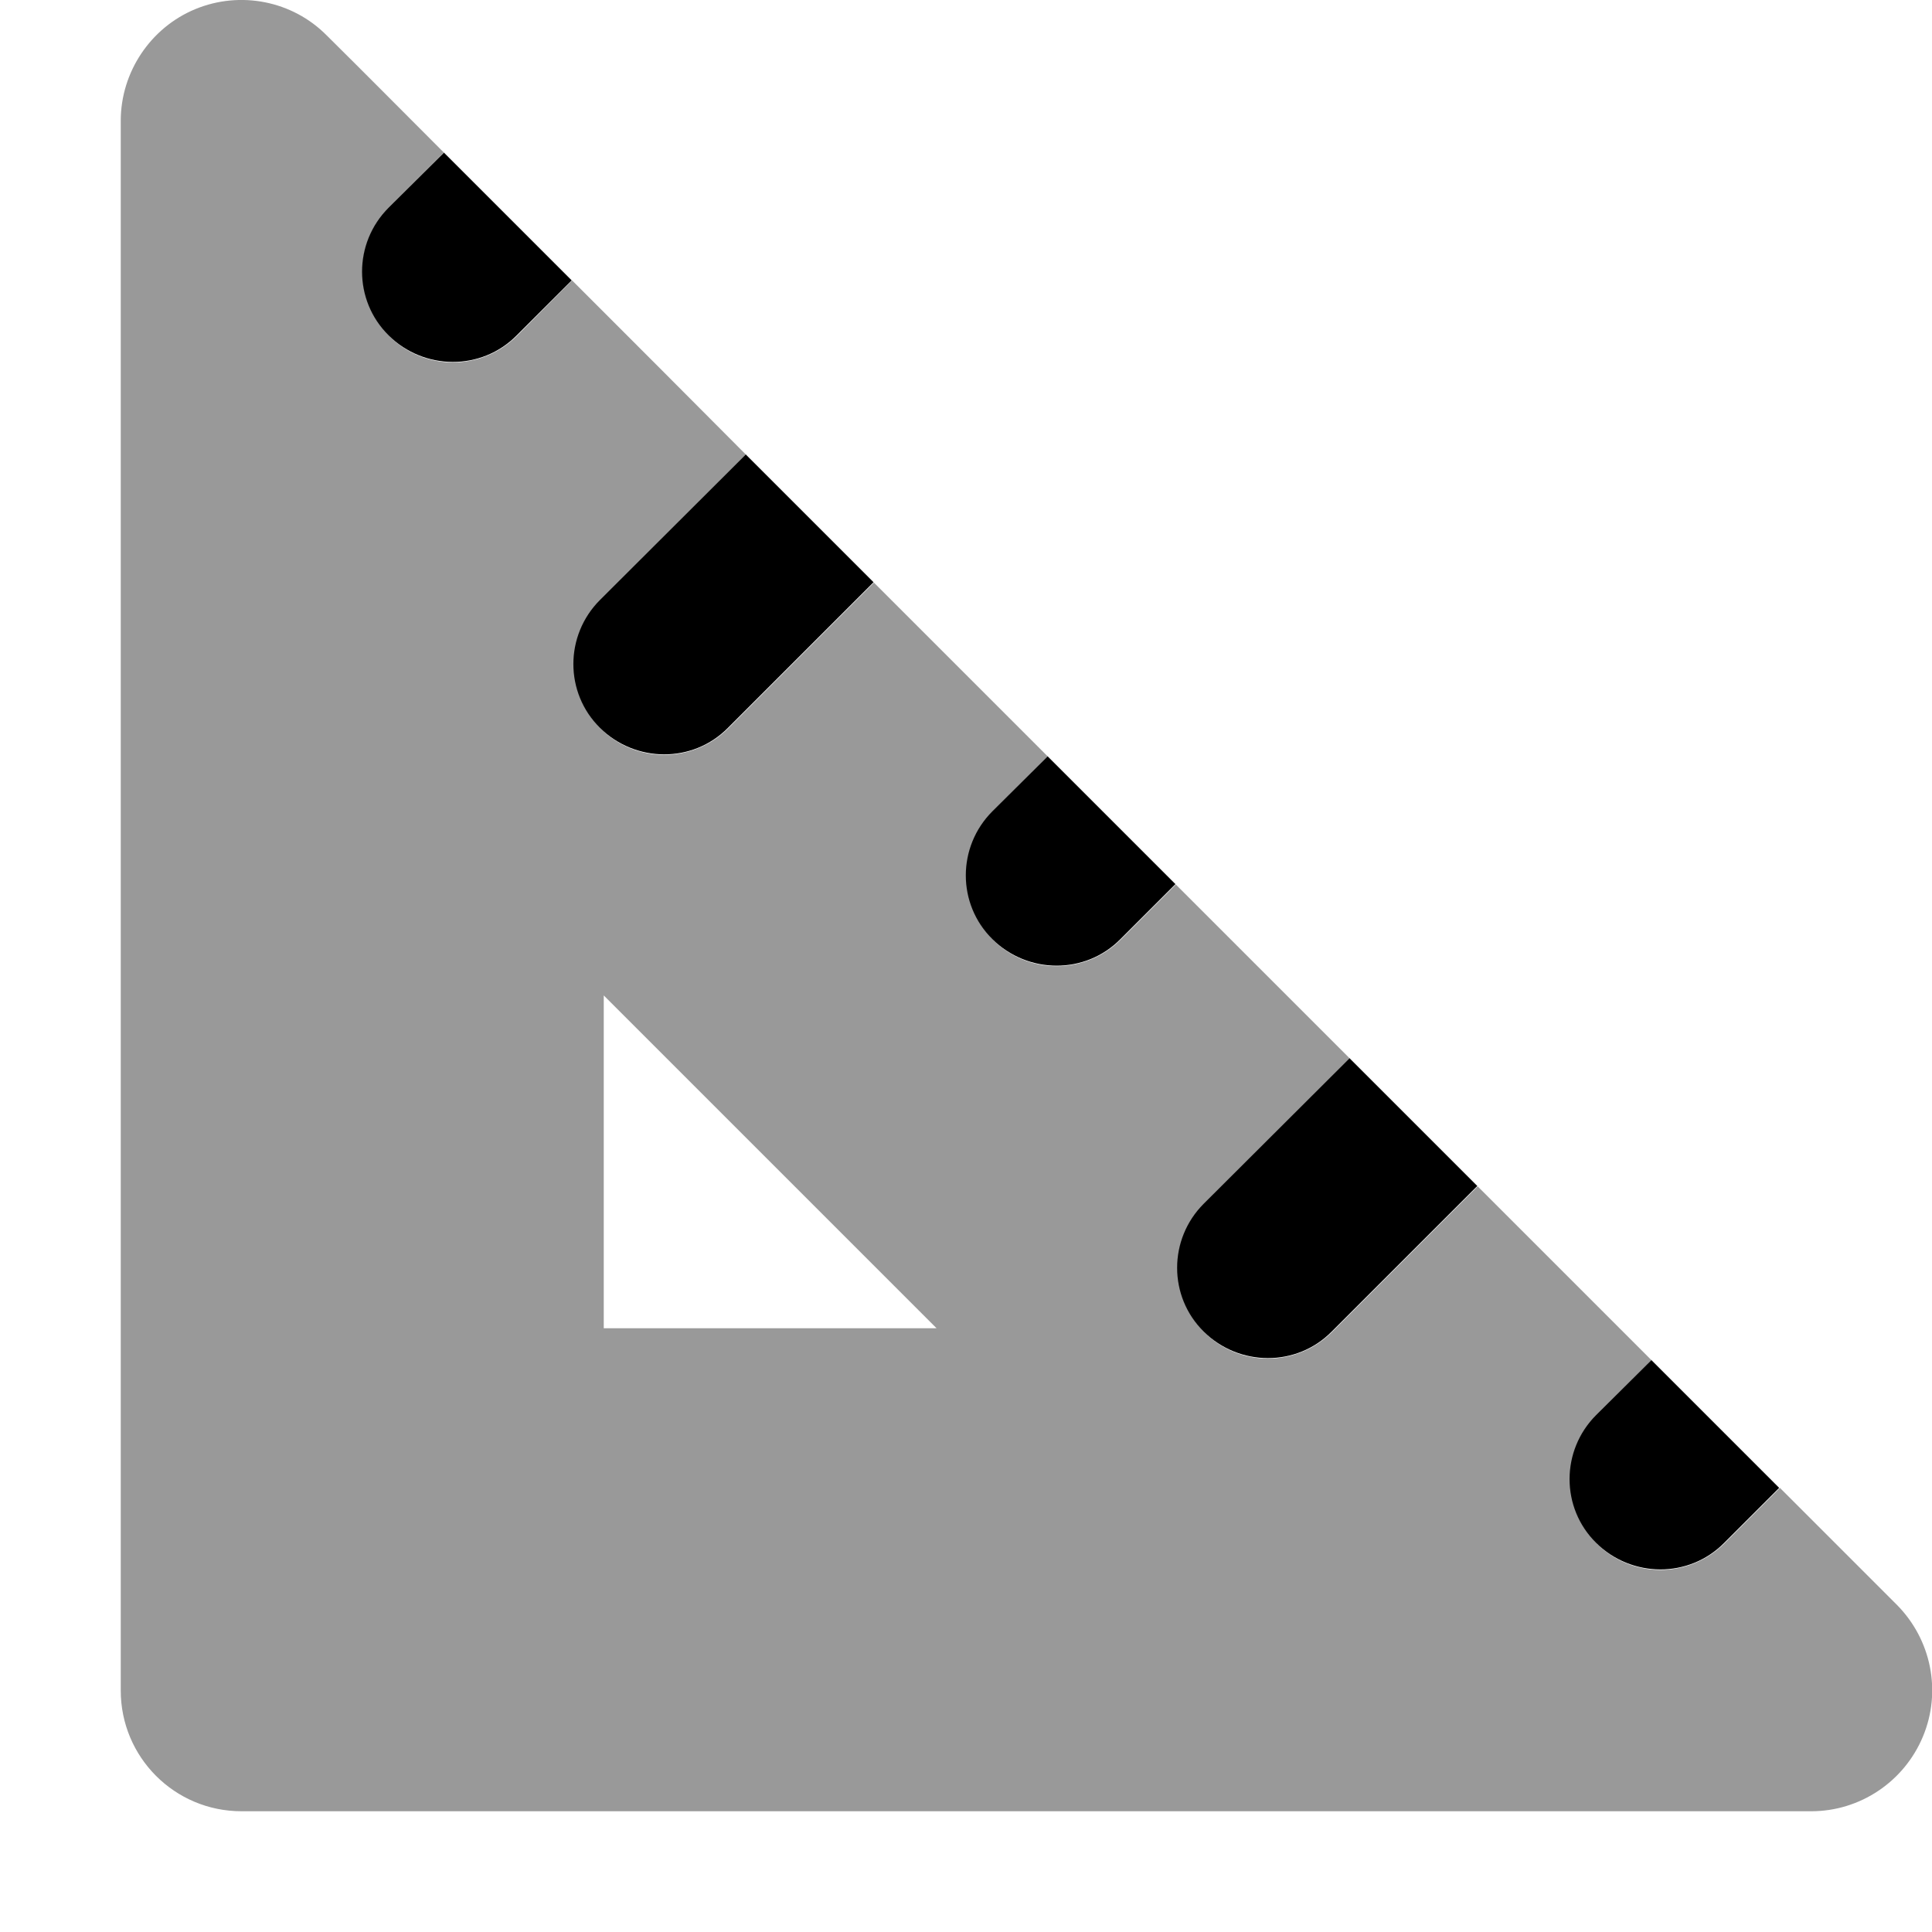
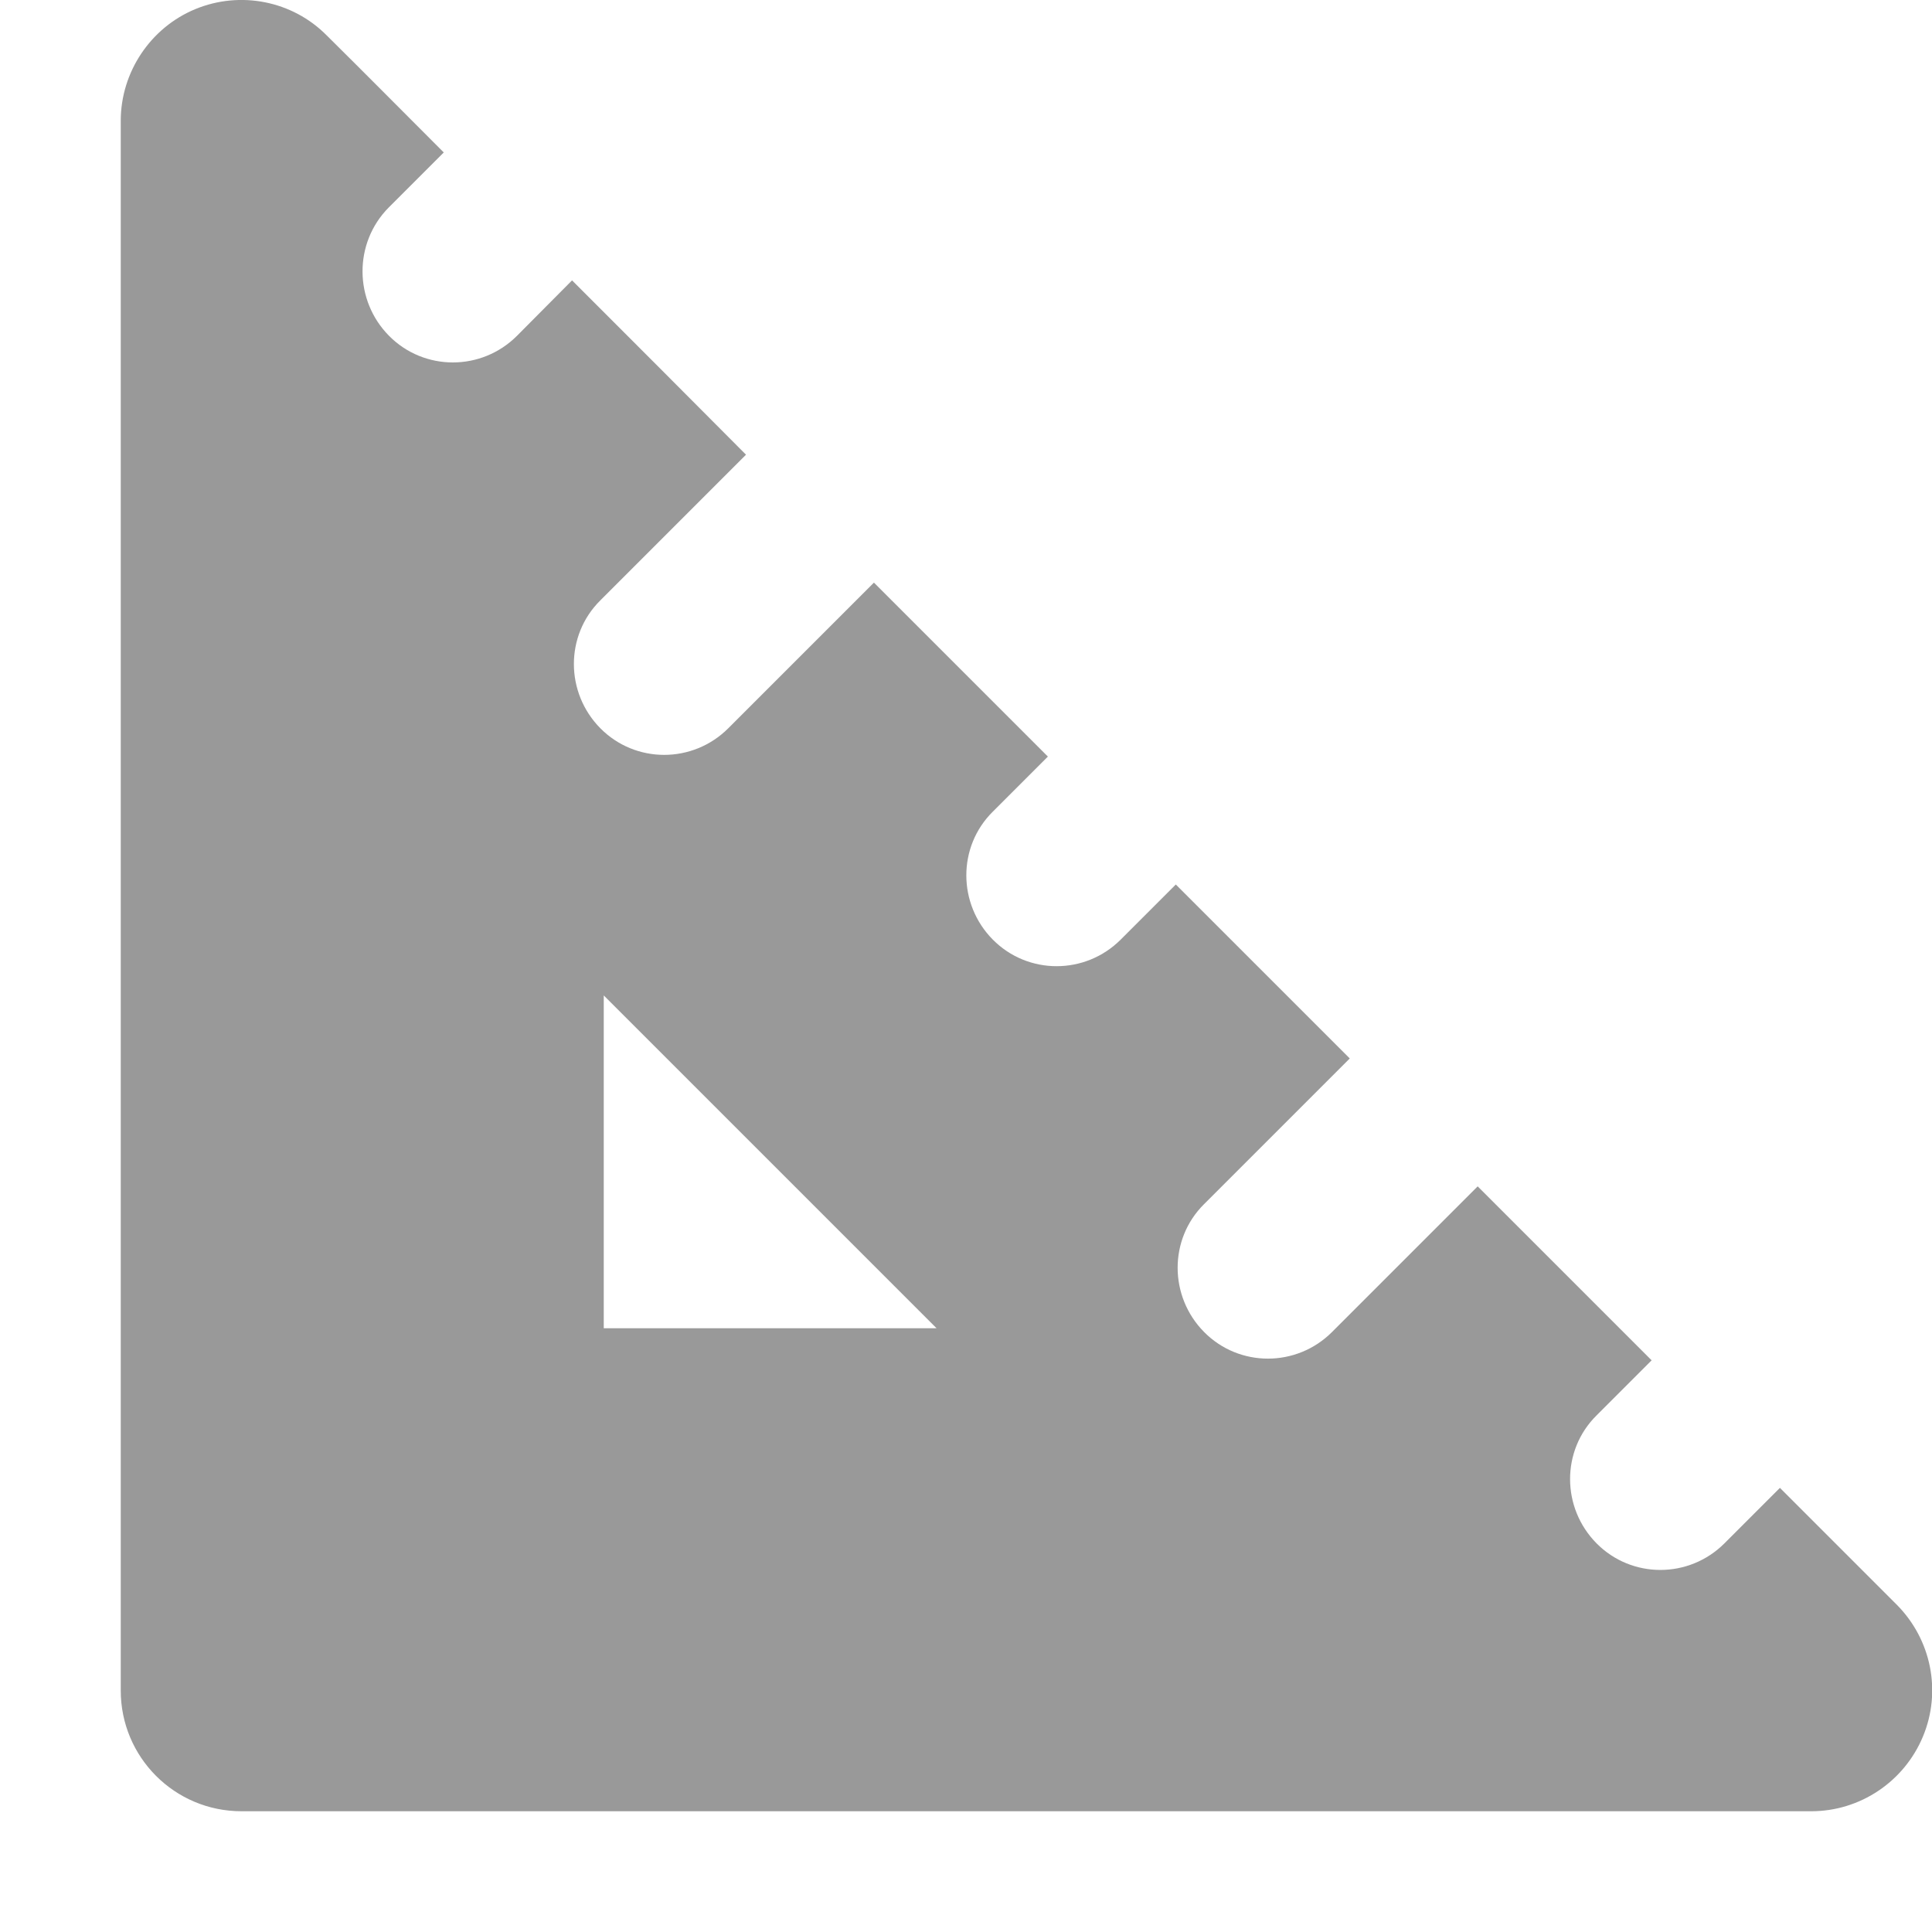
<svg xmlns="http://www.w3.org/2000/svg" viewBox="0 0 512 512">
  <path style="fill:currentColor;opacity:.4" d="M32 32l0 416c0 17.7 14.3 32 32 32l416 0c12.9 0 24.6-7.8 29.6-19.8s2.2-25.7-6.9-34.9c-10.3-10.3-20.7-20.7-31-31L457 409c-9.4 9.4-24.6 9.4-33.9 0s-9.4-24.6 0-33.9l14.6-14.6c-15.4-15.4-30.7-30.7-46.1-46.1L353 353c-9.4 9.4-24.6 9.4-33.9 0s-9.4-24.6 0-33.9l38.6-38.6c-15.4-15.4-30.7-30.7-46.1-46.1L297 249c-9.4 9.4-24.6 9.4-33.9 0s-9.4-24.6 0-33.9l14.6-14.6c-15.4-15.4-30.7-30.7-46.1-46.1L193 193c-9.4 9.4-24.6 9.4-33.9 0s-9.4-24.6 0-33.9l38.6-38.6C182.3 105 167 89.7 151.6 74.3L137 89c-9.4 9.4-24.6 9.4-33.9 0S93.7 64.4 103 55l14.6-14.6C107.3 30.1 97 19.7 86.6 9.4 77.5 .2 63.7-2.5 51.8 2.4S32 19.1 32 32zM160 263.8l88.2 88.2-88.2 0 0-88.2z" />
-   <path style="fill:currentColor;opacity:1" d="M117.7 40.4L103 55c-9.4 9.4-9.4 24.6 0 33.9s24.6 9.4 33.9 0l14.6-14.6-33.9-33.9zm80 80L159 159c-9.4 9.4-9.4 24.6 0 33.9s24.6 9.4 33.9 0l38.6-38.6-33.9-33.9zm80 80L263 215c-9.4 9.4-9.4 24.6 0 33.9s24.6 9.4 33.9 0l14.6-14.6-33.9-33.9zm80 80L319 319c-9.4 9.4-9.4 24.6 0 33.9s24.6 9.4 33.9 0l38.6-38.6-33.9-33.9zm80 80L423 375c-9.4 9.4-9.4 24.6 0 33.9s24.6 9.4 33.9 0l14.6-14.6-33.9-33.9z" />
</svg>